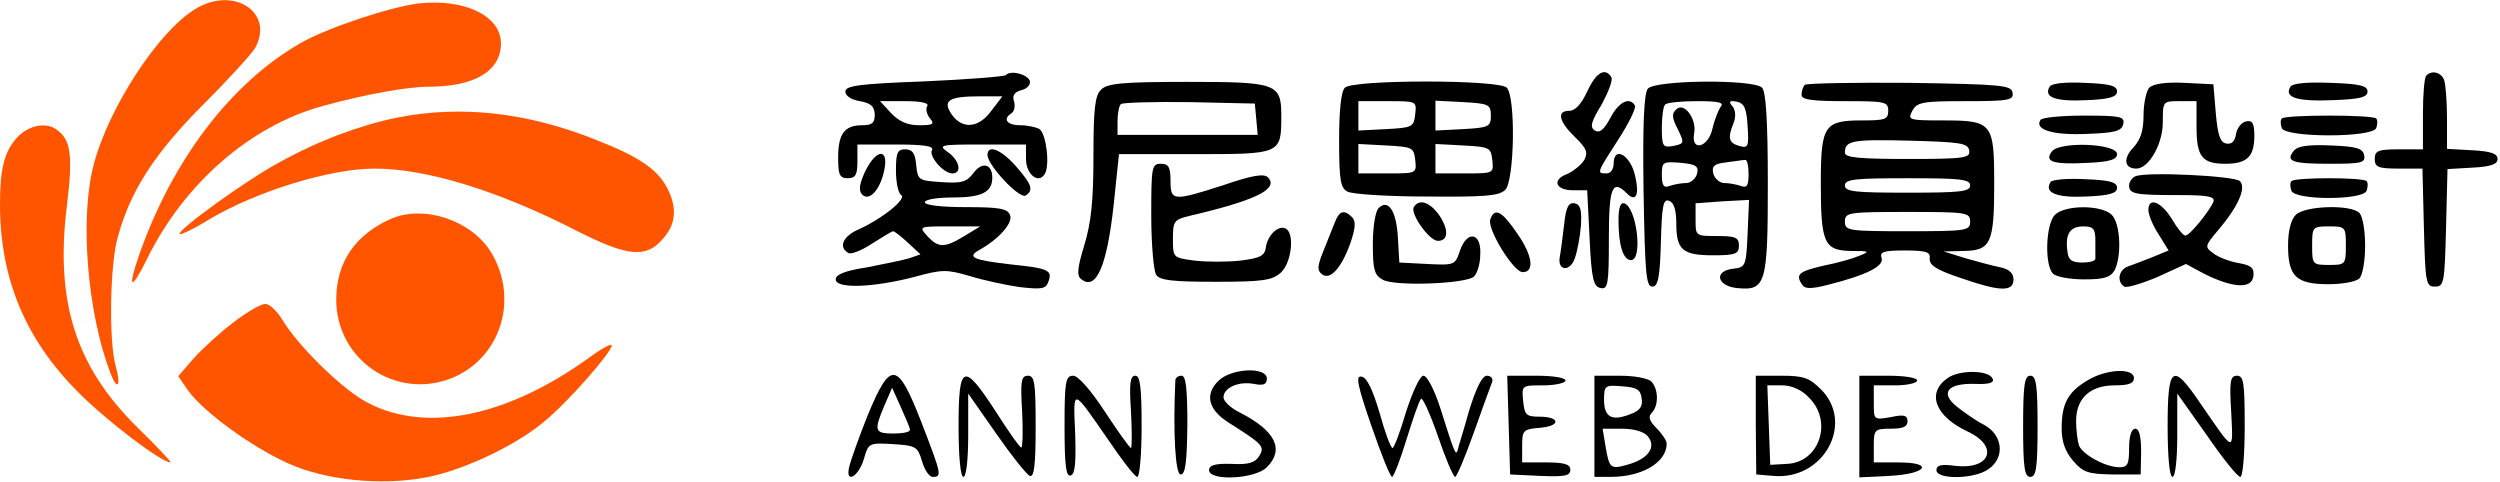
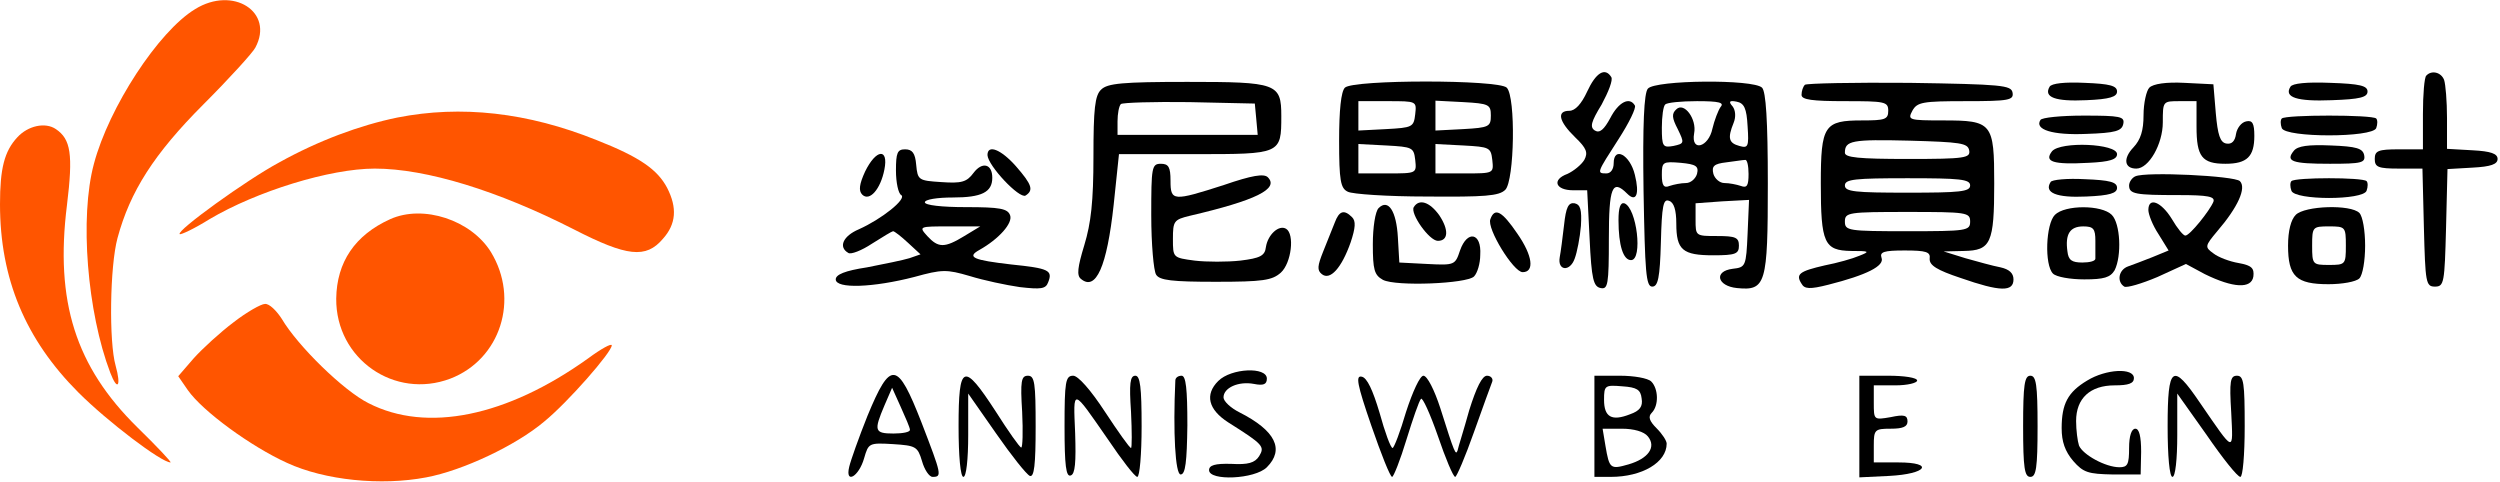
<svg xmlns="http://www.w3.org/2000/svg" version="1.0" width="519pt" height="100pt" viewBox="0 0 519 100" preserveAspectRatio="xMidYMid meet">
  <g transform="translate(0,100) scale(0.1,-0.1)" fill="#000" stroke="none">
    <path d="M405 981 c-76 -46 -179 -204 -210 -321 -30 -111 -14 -308 34 -434 15 -39 23 -28 11 15 -14 49 -12 206 4 265 26 96 75 174 179 278 54 54 102 107 107 117 40 74 -46 129 -125 80z" fill="#F50" />
-     <path d="M870 993 c-59 -7 -192 -51 -247 -83 -144 -83 -265 -242 -334 -439 -25 -72 -17 -76 16 -9 77 157 215 277 365 318 87 24 176 40 220 40 96 0 150 33 150 90 0 57 -75 93 -170 83z" fill="#F50" />
-     <path d="M2088 844 c-4 -3 -80 -9 -170 -13 -135 -5 -163 -9 -163 -21 0 -9 12 -17 30 -20 23 -4 30 -11 31 -27 0 -18 -5 -23 -26 -23 -37 0 -50 -18 -50 -67 0 -36 3 -43 20 -43 16 0 20 7 20 35 l0 35 81 0 c54 0 78 -3 74 -11 -8 -12 23 -49 42 -49 21 0 15 27 -9 44 -21 15 -17 16 70 16 l92 0 0 -30 c0 -32 26 -53 39 -31 11 18 3 83 -11 93 -7 4 -25 8 -40 8 -28 0 -37 13 -18 25 6 4 8 15 5 25 -4 12 1 19 16 23 12 3 19 12 17 19 -5 14 -40 23 -50 12z m-30 -74 c-26 -36 -60 -39 -82 -8 -20 29 -7 38 57 38 l48 0 -23 -30z m-133 10 c-4 -6 -1 -17 5 -25 11 -13 7 -15 -22 -15 -24 0 -42 8 -58 25 l-23 25 52 0 c34 0 50 -4 46 -10z" />
    <path d="M3295 810 c-12 -26 -25 -40 -37 -40 -27 0 -22 -22 12 -55 24 -23 27 -32 19 -47 -6 -10 -22 -23 -35 -29 -33 -12 -25 -34 12 -34 l29 0 5 -100 c4 -85 8 -100 23 -103 15 -3 17 7 17 102 0 108 7 125 38 94 19 -19 26 -1 16 39 -10 42 -44 60 -44 24 0 -12 -6 -21 -15 -21 -21 0 -20 1 25 71 22 34 37 65 34 70 -11 19 -34 7 -51 -26 -13 -24 -22 -32 -32 -26 -11 7 -8 18 14 54 14 26 24 51 20 57 -13 21 -32 9 -50 -30z" />
    <path d="M5037 843 c-4 -3 -7 -39 -7 -80 l0 -73 -50 0 c-43 0 -50 -3 -50 -20 0 -17 7 -20 50 -20 l49 0 3 -122 c3 -115 4 -123 23 -123 19 0 20 8 23 122 l3 122 52 3 c38 2 52 7 52 18 0 11 -14 16 -52 18 l-53 3 0 64 c0 35 -3 70 -6 79 -6 16 -26 21 -37 9z" />
    <path d="M2286 814 c-13 -12 -16 -40 -16 -139 0 -93 -5 -138 -19 -184 -14 -46 -16 -63 -7 -70 31 -26 54 25 68 154 l11 105 158 0 c178 0 179 0 179 79 0 68 -9 71 -195 71 -135 0 -166 -3 -179 -16z m322 -61 l3 -33 -145 0 -146 0 0 28 c0 16 3 32 7 36 4 3 68 5 142 4 l136 -3 3 -32z" />
    <path d="M2792 818 c-8 -8 -12 -47 -12 -110 0 -83 3 -99 18 -106 9 -5 83 -10 164 -10 120 -1 150 1 163 14 19 19 22 193 3 212 -17 17 -319 17 -336 0z m146 -55 c-3 -27 -6 -28 -60 -31 l-58 -3 0 31 0 30 61 0 c60 0 60 0 57 -27z m157 -3 c0 -23 -4 -25 -57 -28 l-58 -3 0 31 0 31 58 -3 c53 -3 57 -5 57 -28z m-157 -92 c3 -28 3 -28 -57 -28 l-61 0 0 30 0 31 58 -3 c54 -3 57 -4 60 -30z m160 0 c3 -28 3 -28 -57 -28 l-61 0 0 30 0 31 58 -3 c54 -3 57 -4 60 -30z" />
    <path d="M3421 816 c-8 -9 -11 -74 -9 -212 3 -169 5 -199 18 -199 12 0 16 18 18 92 2 76 5 91 17 86 10 -3 15 -19 15 -47 0 -55 13 -66 77 -66 46 0 53 3 53 20 0 17 -7 20 -45 20 -45 0 -45 0 -45 34 l0 34 55 4 56 3 -3 -70 c-3 -68 -4 -70 -31 -73 -40 -5 -32 -36 9 -40 60 -6 64 8 64 217 0 132 -4 191 -12 199 -18 18 -222 16 -237 -2z m151 -38 c-5 -7 -13 -28 -17 -45 -8 -39 -45 -49 -38 -10 6 30 -21 66 -37 50 -10 -9 -9 -18 3 -41 14 -29 14 -30 -9 -35 -22 -4 -24 -1 -24 38 0 23 3 45 7 48 3 4 33 7 66 7 46 0 57 -3 49 -12z m56 -40 c3 -43 1 -46 -17 -41 -22 6 -25 16 -12 48 5 12 4 26 -2 34 -9 10 -7 13 8 10 16 -3 21 -14 23 -51z m-105 -99 c-3 -10 -13 -19 -23 -19 -10 0 -25 -3 -34 -6 -12 -5 -16 1 -16 23 0 27 2 28 39 25 32 -3 38 -7 34 -23z m107 0 c0 -24 -3 -30 -16 -25 -9 3 -24 6 -34 6 -10 0 -20 9 -23 19 -4 16 1 21 27 24 17 2 34 5 39 5 4 1 7 -12 7 -29z" />
    <path d="M3747 824 c-4 -4 -7 -13 -7 -21 0 -10 22 -13 90 -13 83 0 90 -1 90 -20 0 -18 -7 -20 -54 -20 -79 0 -86 -10 -86 -131 0 -124 7 -139 63 -140 38 0 40 -1 17 -10 -14 -6 -46 -15 -72 -20 -52 -12 -61 -18 -48 -38 6 -11 17 -12 56 -2 79 20 117 39 110 56 -4 12 5 15 48 15 45 0 54 -3 52 -17 -1 -14 16 -24 64 -40 83 -29 110 -29 110 -3 0 13 -9 21 -27 25 -16 3 -48 12 -73 19 l-45 14 42 1 c56 1 63 16 63 140 0 126 -4 131 -106 131 -72 0 -74 1 -64 20 10 18 21 20 111 20 90 0 100 2 97 18 -3 15 -22 17 -214 20 -116 1 -213 -1 -217 -4z m341 -136 c3 -16 -8 -18 -127 -18 -103 0 -131 3 -131 13 0 25 14 28 134 25 106 -3 121 -5 124 -20z m2 -73 c0 -13 -21 -15 -130 -15 -109 0 -130 2 -130 15 0 13 21 15 130 15 109 0 130 -2 130 -15z m0 -75 c0 -19 -7 -20 -130 -20 -123 0 -130 1 -130 20 0 19 7 20 130 20 123 0 130 -1 130 -20z" />
    <path d="M4255 820 c-13 -22 12 -31 76 -28 49 2 64 7 64 18 0 12 -15 16 -67 18 -41 2 -69 -1 -73 -8z" />
    <path d="M4462 818 c-6 -6 -12 -32 -12 -57 0 -32 -6 -51 -21 -67 -22 -23 -19 -44 6 -44 26 0 55 51 55 96 0 44 0 44 35 44 l35 0 0 -53 c0 -62 11 -77 60 -77 45 0 60 15 60 58 0 26 -4 33 -17 30 -10 -2 -19 -14 -21 -26 -2 -15 -9 -22 -20 -20 -13 2 -18 18 -22 63 l-5 60 -60 3 c-38 2 -65 -2 -73 -10z" />
    <path d="M4755 820 c-14 -22 13 -31 86 -28 58 2 74 6 74 18 0 12 -16 16 -77 18 -49 2 -79 -1 -83 -8z" />
    <path d="M825 756 c-78 -16 -164 -48 -245 -93 -69 -37 -214 -142 -207 -149 2 -2 30 11 62 31 98 58 250 105 343 105 107 0 256 -46 413 -126 111 -57 150 -61 185 -20 28 31 30 65 9 106 -20 38 -57 64 -146 99 -144 58 -282 73 -414 47z" fill="#F50" />
    <path d="M4236 751 c-13 -20 25 -32 95 -29 61 2 74 6 77 21 3 15 -6 17 -82 17 -47 0 -87 -4 -90 -9z" />
    <path d="M4737 754 c-3 -3 -3 -12 0 -20 8 -20 188 -20 196 0 3 8 3 17 0 20 -8 8 -188 8 -196 0z" />
    <path d="M36 715 c-27 -29 -36 -65 -36 -139 0 -155 53 -281 163 -391 60 -60 172 -145 191 -145 3 0 -28 33 -69 73 -128 126 -171 261 -146 461 13 106 8 137 -23 158 -22 15 -58 7 -80 -17z" fill="#F50" />
    <path d="M4260 686 c-17 -22 2 -28 76 -24 44 2 59 7 59 18 0 22 -117 27 -135 6z" />
    <path d="M4762 687 c-18 -22 -4 -27 75 -27 66 0 74 2 71 18 -3 14 -16 18 -69 20 -47 2 -69 -1 -77 -11z" />
    <path d="M1860 646 c0 -25 5 -48 11 -51 12 -8 -41 -50 -88 -71 -33 -14 -43 -37 -22 -49 5 -4 28 5 49 19 22 14 42 26 44 26 3 0 17 -11 31 -24 l26 -24 -23 -8 c-13 -4 -52 -12 -88 -19 -46 -7 -65 -15 -65 -25 0 -20 78 -17 163 5 58 16 67 16 115 2 29 -9 76 -19 104 -23 44 -5 54 -4 59 10 10 25 1 29 -77 37 -78 9 -93 15 -66 30 41 23 70 56 64 72 -5 14 -21 17 -92 17 -50 0 -85 4 -85 10 0 6 26 10 58 10 60 0 82 11 82 41 0 29 -21 34 -39 10 -14 -19 -25 -22 -67 -19 -47 3 -49 4 -52 36 -2 24 -8 32 -23 32 -16 0 -19 -7 -19 -44z m142 -136 c-41 -25 -54 -25 -77 0 -18 20 -17 20 46 20 l64 0 -33 -20z" />
    <path d="M2050 678 c1 -22 66 -91 79 -84 17 11 14 22 -20 61 -31 35 -59 46 -59 23z" />
    <path d="M1796 644 c-12 -26 -14 -40 -6 -48 15 -15 38 11 46 52 9 45 -17 43 -40 -4z" />
    <path d="M2390 553 c0 -60 5 -115 10 -123 7 -12 33 -15 124 -15 98 0 117 3 135 19 22 20 29 80 11 91 -15 9 -38 -12 -42 -38 -2 -18 -12 -23 -53 -28 -27 -3 -70 -3 -95 0 -45 6 -45 6 -45 45 0 37 2 40 35 48 137 32 186 56 162 80 -8 8 -33 4 -91 -16 -106 -34 -111 -34 -111 9 0 28 -4 35 -20 35 -19 0 -20 -7 -20 -107z" />
    <path d="M4433 634 c-7 -3 -13 -12 -13 -19 0 -18 13 -20 103 -20 61 0 76 -3 72 -14 -8 -19 -49 -70 -58 -70 -4 -1 -17 15 -28 34 -22 36 -49 47 -49 19 0 -9 9 -32 21 -50 l21 -34 -34 -14 c-18 -7 -41 -16 -50 -19 -20 -7 -24 -32 -8 -42 5 -3 36 6 69 20 l59 27 39 -21 c59 -29 97 -31 101 -5 2 17 -3 23 -31 28 -18 3 -42 12 -52 20 -18 13 -18 15 8 46 43 50 61 90 47 104 -11 11 -195 20 -217 10z" />
    <path d="M4257 622 c-14 -22 12 -33 74 -30 49 2 64 7 64 18 0 12 -15 16 -67 18 -36 2 -69 -1 -71 -6z" />
    <path d="M4757 624 c-3 -3 -3 -12 0 -20 7 -20 149 -20 156 0 3 8 3 17 0 20 -8 8 -148 8 -156 0z" />
    <path d="M2862 568 c-7 -7 -12 -40 -12 -75 0 -53 3 -64 21 -74 27 -14 174 -8 189 7 7 7 13 27 13 45 3 46 -27 52 -42 9 -10 -30 -11 -31 -68 -28 l-58 3 -3 52 c-3 55 -20 81 -40 61z" />
    <path d="M2935 570 c-8 -13 32 -70 50 -70 22 0 23 23 3 53 -20 28 -42 35 -53 17z" />
    <path d="M3247 533 c-3 -26 -7 -57 -9 -67 -5 -28 21 -31 31 -3 5 13 11 44 13 68 2 34 -1 44 -13 47 -13 2 -18 -8 -22 -45z" />
    <path d="M3360 543 c0 -53 10 -83 26 -83 25 0 12 109 -14 118 -8 2 -12 -9 -12 -35z" />
    <path d="M4266 554 c-19 -19 -22 -104 -4 -122 7 -7 36 -12 65 -12 41 0 54 4 63 19 15 30 12 97 -6 115 -21 21 -97 21 -118 0z m84 -54 c0 -16 0 -33 0 -37 0 -5 -12 -8 -27 -8 -22 0 -29 5 -31 23 -5 36 5 52 33 52 21 0 25 -5 25 -30z" />
    <path d="M4766 554 c-10 -10 -16 -33 -16 -64 0 -64 17 -80 84 -80 28 0 57 5 64 12 7 7 12 37 12 68 0 31 -5 61 -12 68 -18 18 -113 15 -132 -4z m104 -64 c0 -39 -1 -40 -35 -40 -34 0 -35 1 -35 40 0 39 1 40 35 40 34 0 35 -1 35 -40z" />
    <path d="M810 545 c-73 -33 -111 -89 -112 -165 -1 -125 121 -210 237 -166 104 40 144 165 84 263 -41 66 -140 99 -209 68z" fill="#F50" />
    <path d="M2771 538 c-5 -13 -16 -40 -24 -60 -12 -30 -13 -39 -3 -47 17 -14 41 12 60 66 10 30 11 44 3 52 -17 17 -27 13 -36 -11z" />
    <path d="M3094 545 c-8 -19 48 -110 67 -110 25 0 21 34 -11 80 -32 47 -47 55 -56 30z" />
    <path d="M485 331 c-28 -21 -65 -55 -83 -75 l-32 -37 20 -29 c31 -44 131 -117 206 -151 78 -36 195 -48 289 -30 75 14 186 66 245 116 49 40 140 144 140 158 0 5 -22 -7 -49 -27 -169 -121 -335 -155 -456 -93 -52 26 -147 119 -180 175 -11 17 -26 32 -35 31 -8 0 -38 -17 -65 -38z" fill="#F50" />
    <path d="M2529 209 c-28 -28 -21 -59 21 -86 73 -46 76 -50 64 -70 -9 -14 -23 -18 -58 -16 -34 1 -46 -3 -46 -13 0 -23 95 -19 120 6 37 37 18 76 -57 114 -18 9 -33 23 -33 31 0 20 31 34 63 28 20 -4 27 -1 27 11 0 25 -74 22 -101 -5z" />
-     <path d="M4043 215 c-44 -31 -26 -79 42 -111 66 -31 47 -80 -27 -71 -28 4 -38 1 -38 -9 0 -20 79 -19 108 2 35 24 30 71 -9 92 -18 9 -43 27 -58 39 -34 28 -17 48 40 46 27 -1 39 2 36 10 -6 19 -69 20 -94 2z" />
    <path d="M4333 210 c-40 -24 -53 -48 -53 -99 0 -28 7 -48 24 -68 21 -24 31 -27 82 -28 l58 0 1 47 c0 32 -4 48 -12 48 -8 0 -13 -15 -13 -40 0 -34 -3 -40 -20 -40 -29 0 -76 26 -84 45 -3 9 -6 32 -6 51 0 47 29 74 80 74 29 0 40 4 40 15 0 22 -58 19 -97 -5z" />
    <path d="M1801 137 c-18 -45 -35 -93 -38 -106 -9 -37 20 -21 31 18 9 31 10 32 60 29 47 -3 51 -5 60 -35 5 -18 15 -33 22 -33 20 0 19 4 -23 113 -50 128 -64 130 -112 14z m88 -29 c1 -5 -15 -8 -34 -8 -40 0 -41 6 -19 58 l16 37 18 -40 c10 -22 19 -43 19 -47z" />
    <path d="M1990 115 c0 -63 4 -105 10 -105 6 0 10 36 10 87 l0 86 58 -83 c32 -46 63 -85 70 -88 9 -3 12 23 12 102 0 91 -2 106 -16 106 -14 0 -16 -11 -12 -75 2 -41 1 -75 -2 -74 -3 0 -27 34 -53 75 -67 103 -77 99 -77 -31z" />
    <path d="M2210 114 c0 -80 3 -105 13 -101 9 3 11 27 9 88 -4 95 -7 95 68 -13 29 -43 56 -78 61 -78 5 0 9 47 9 105 0 81 -3 105 -13 105 -11 0 -13 -16 -9 -75 2 -41 2 -75 0 -75 -3 0 -27 34 -54 75 -30 46 -56 75 -66 75 -16 0 -18 -12 -18 -106z" />
    <path d="M2440 210 c-5 -108 0 -195 11 -195 10 0 13 26 14 102 0 76 -3 103 -12 103 -7 0 -13 -4 -13 -10z" />
    <path d="M2847 116 c20 -58 39 -106 43 -106 3 0 17 35 30 78 13 42 26 80 30 84 3 4 19 -31 35 -77 16 -47 32 -85 36 -85 3 0 21 42 39 93 18 50 35 98 38 105 2 6 -3 12 -11 12 -10 0 -22 -24 -37 -72 -11 -40 -23 -77 -24 -83 -4 -11 -6 -7 -36 88 -12 37 -27 67 -35 67 -7 0 -22 -32 -36 -75 -12 -41 -25 -75 -28 -75 -4 0 -16 33 -27 73 -14 47 -26 73 -37 75 -13 3 -10 -15 20 -102z" />
-     <path d="M3132 118 l3 -103 63 -3 c51 -2 62 0 62 13 0 11 -12 15 -50 15 l-50 0 0 34 c0 33 2 35 38 38 43 4 41 23 -3 23 -27 0 -30 4 -33 33 -3 32 -3 32 42 32 25 0 46 5 46 10 0 6 -27 10 -60 10 l-61 0 3 -102z" />
    <path d="M3310 115 l0 -105 34 0 c65 0 116 30 116 69 0 6 -9 20 -21 32 -15 15 -18 24 -10 32 15 15 14 50 -1 65 -7 7 -36 12 -65 12 l-53 0 0 -105z m98 58 c3 -17 -4 -26 -24 -33 -38 -15 -54 -6 -54 30 0 30 2 31 38 28 30 -2 38 -7 40 -25z m13 -79 c18 -22 1 -46 -40 -58 -38 -11 -40 -9 -48 38 l-6 36 40 0 c25 0 46 -6 54 -16z" />
-     <path d="M3645 117 l1 -102 36 -3 c104 -9 168 109 99 179 -25 25 -37 29 -83 29 l-53 0 0 -103z m110 58 c51 -50 22 -135 -45 -138 l-35 -2 -3 83 -3 82 31 0 c19 0 40 -9 55 -25z" />
    <path d="M3860 115 l0 -106 62 3 c78 4 95 28 19 28 l-51 0 0 35 c0 33 2 35 35 35 25 0 35 4 35 15 0 13 -7 15 -35 9 -35 -6 -35 -6 -35 30 l0 36 45 0 c25 0 45 5 45 10 0 6 -27 10 -60 10 l-60 0 0 -105z" />
    <path d="M4200 115 c0 -87 3 -105 15 -105 12 0 15 18 15 105 0 87 -3 105 -15 105 -12 0 -15 -18 -15 -105z" />
    <path d="M4500 115 c0 -63 4 -105 10 -105 6 0 10 36 10 87 l0 86 61 -86 c33 -48 64 -87 70 -87 5 0 9 45 9 105 0 90 -2 105 -16 105 -14 0 -16 -11 -12 -76 4 -85 8 -86 -65 20 -57 84 -67 77 -67 -49z" />
  </g>
</svg>